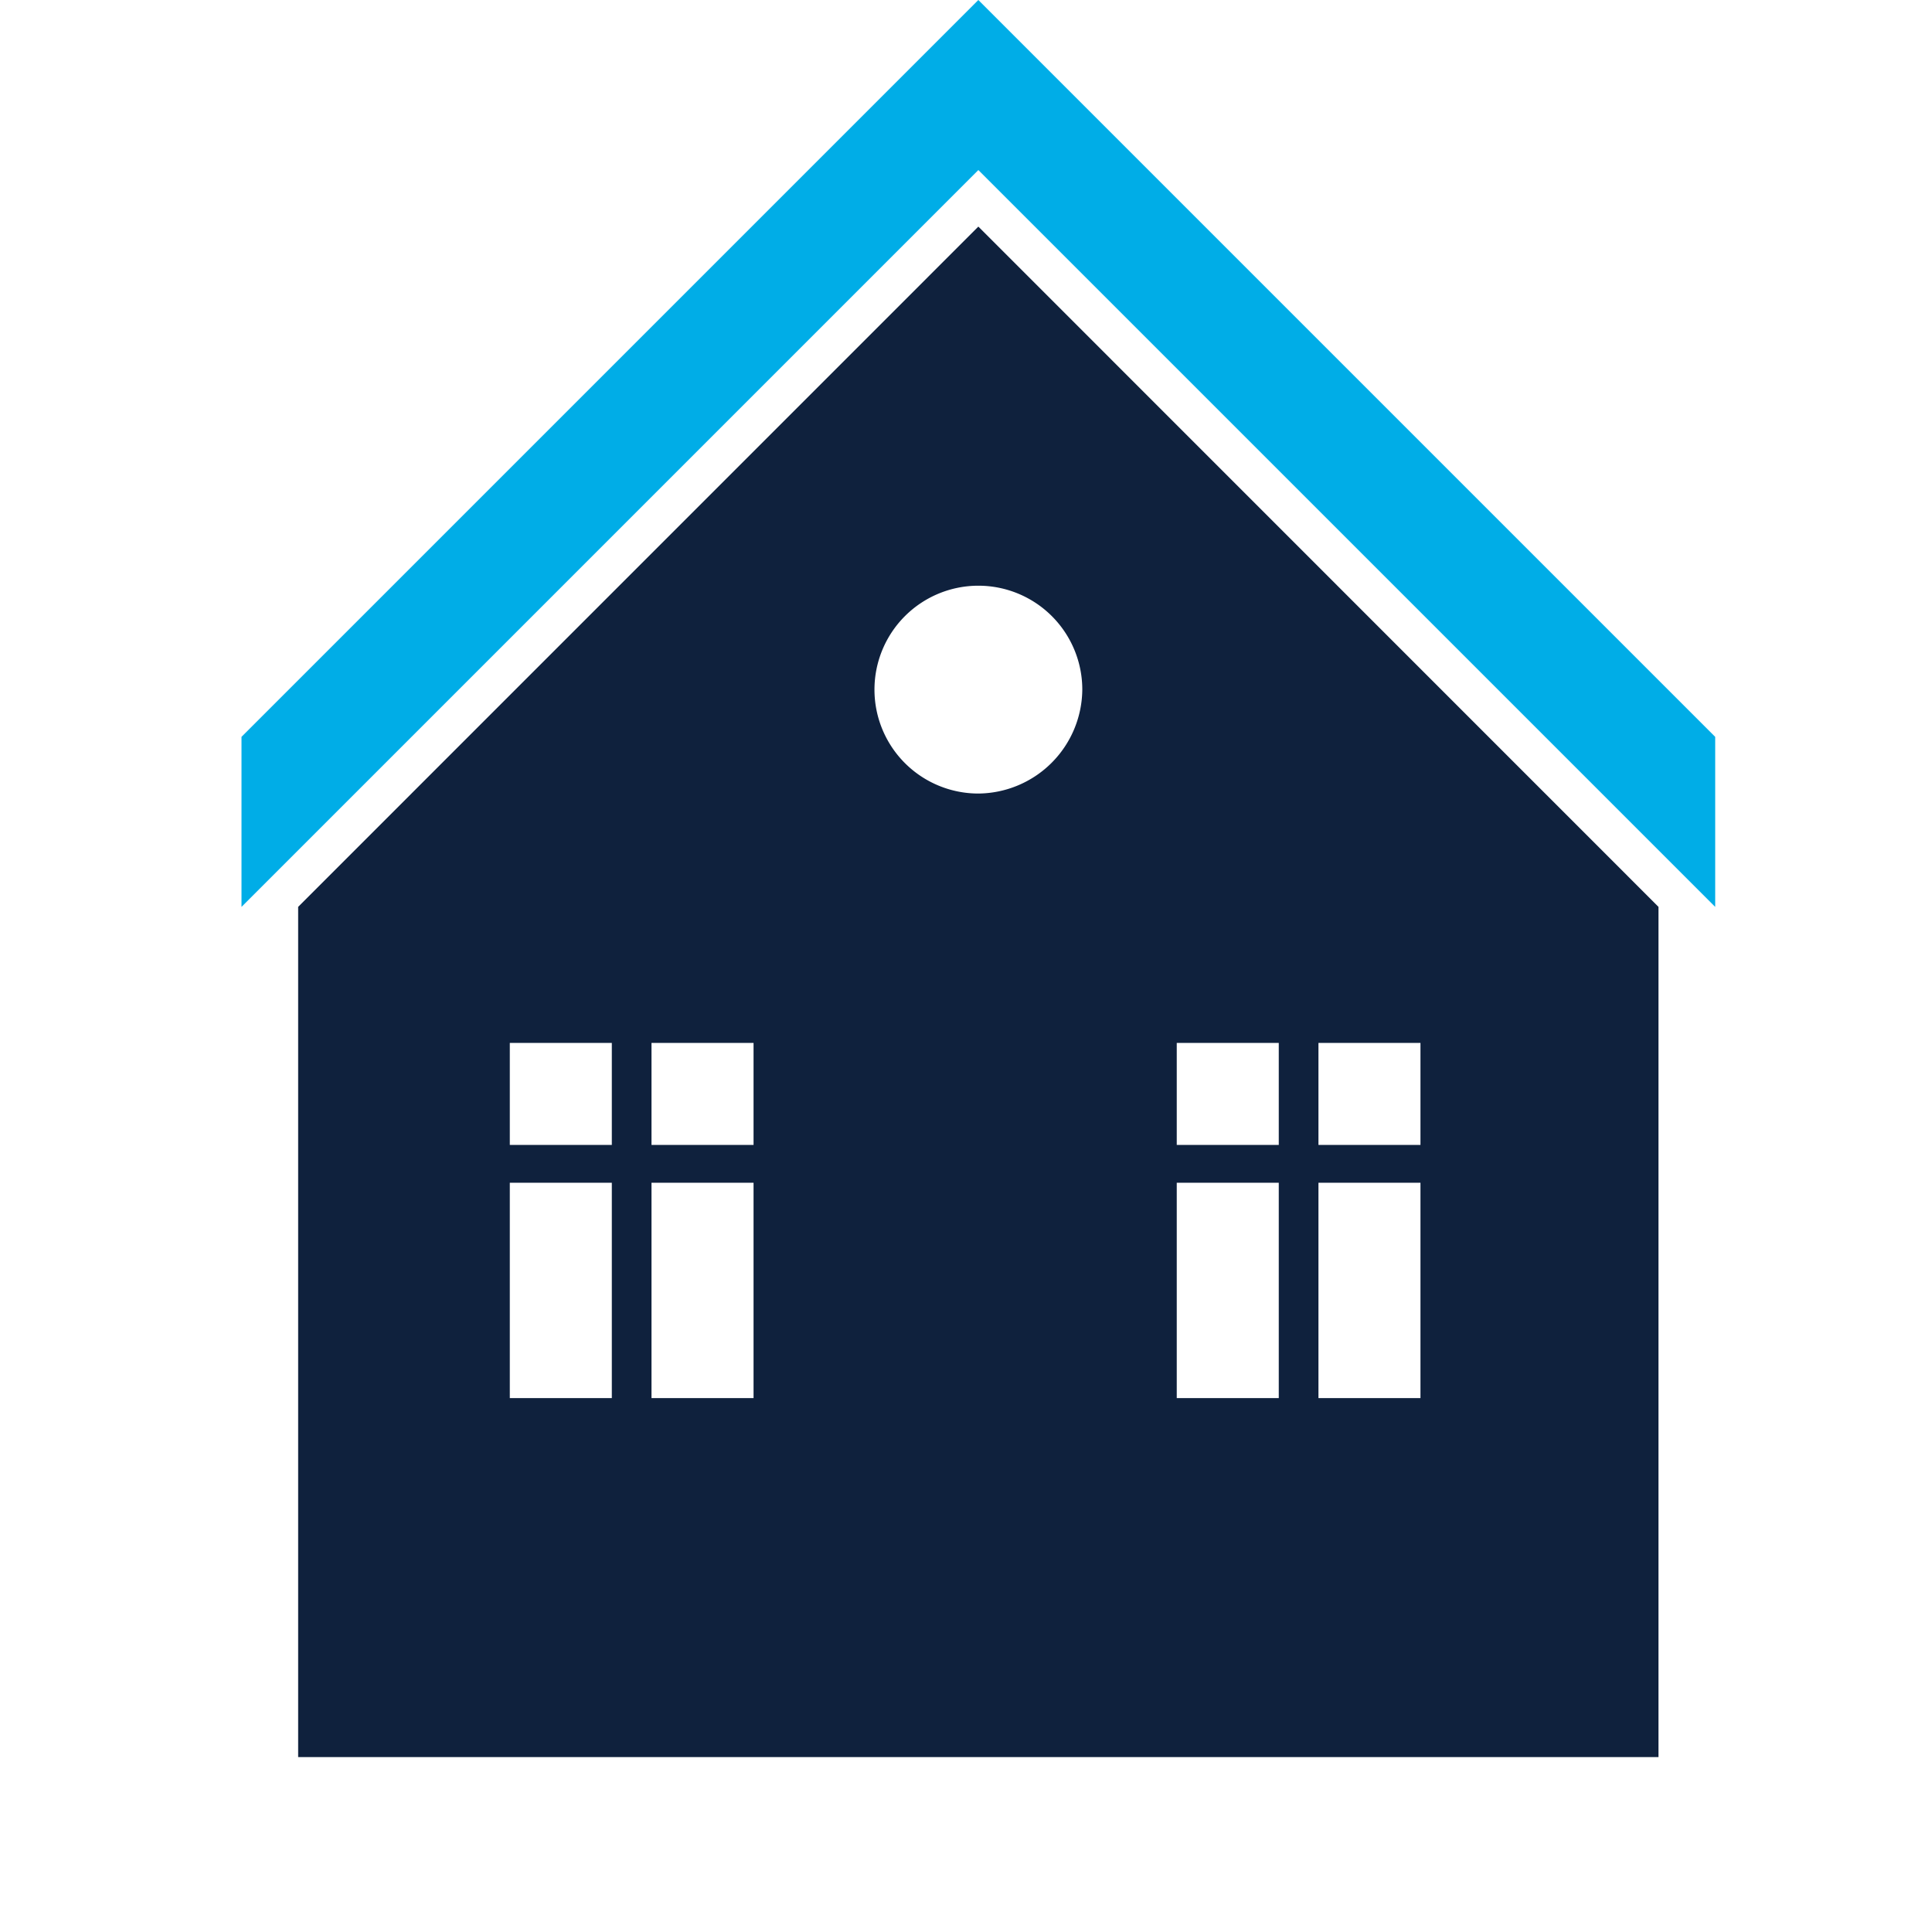
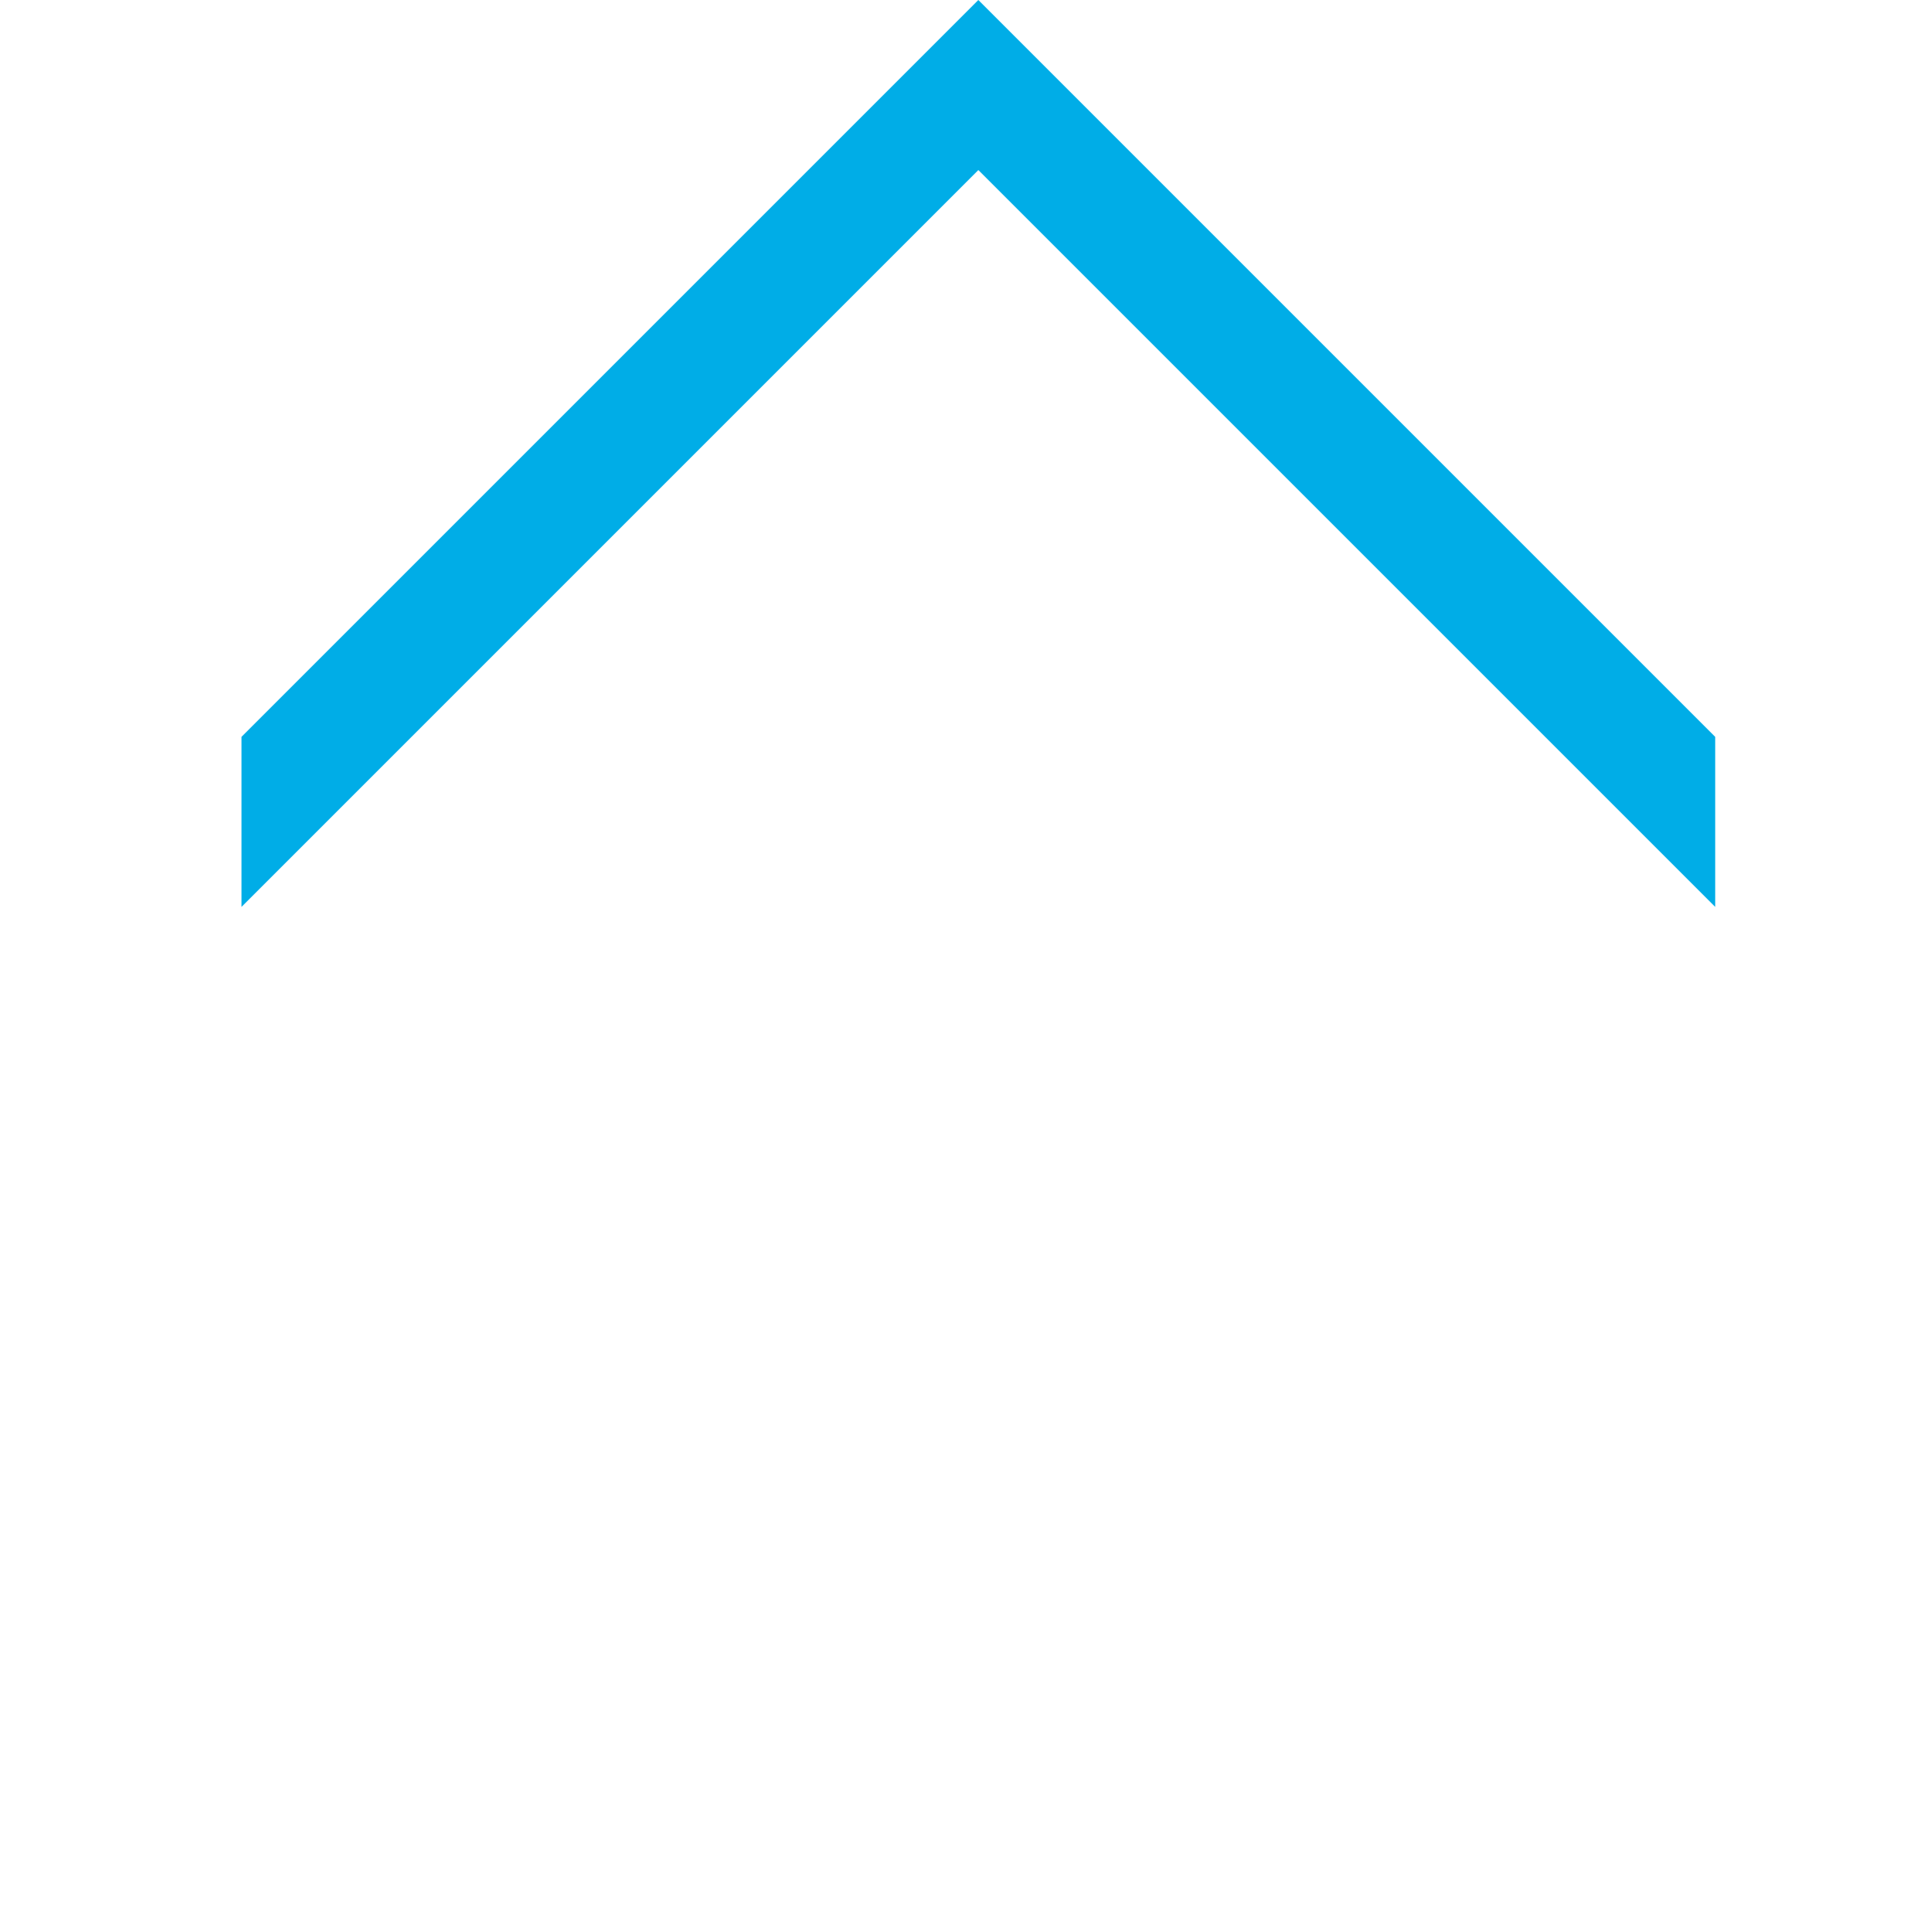
<svg xmlns="http://www.w3.org/2000/svg" id="icon-product-house" width="56" height="56" viewBox="0 0 56 56">
-   <rect id="Rectangle_1944" data-name="Rectangle 1944" width="56" height="56" fill="none" />
  <g id="Layer_1" data-name="Layer 1" transform="translate(7)">
-     <path id="Path_9282" data-name="Path 9282" d="M103.816,6.6,84.1,26.318V50.962h39.43V26.318ZM93.192,40.557H90.235V34.314h2.957Zm0-7.339H90.235V30.261h2.957ZM97.3,40.557H94.342V34.314H97.3Zm0-7.339H94.342V30.261H97.3Zm6.517-10.185a3.012,3.012,0,1,1,3.012-3.012A3.039,3.039,0,0,1,103.816,23.033Zm8.707,17.524h-2.957V34.314h2.957Zm0-7.339h-2.957V30.261h2.957Zm4.107,7.339h-2.957V34.314h2.957Zm0-7.339h-2.957V30.261h2.957Z" transform="translate(-82.458 -0.032)" fill="#0f213d" />
    <path id="Path_9283" data-name="Path 9283" d="M103.816.032,82.458,21.39v4.929L103.816,4.961l21.358,21.358V21.39Z" transform="translate(-82.458 -0.032)" fill="#00ade7" />
  </g>
</svg>